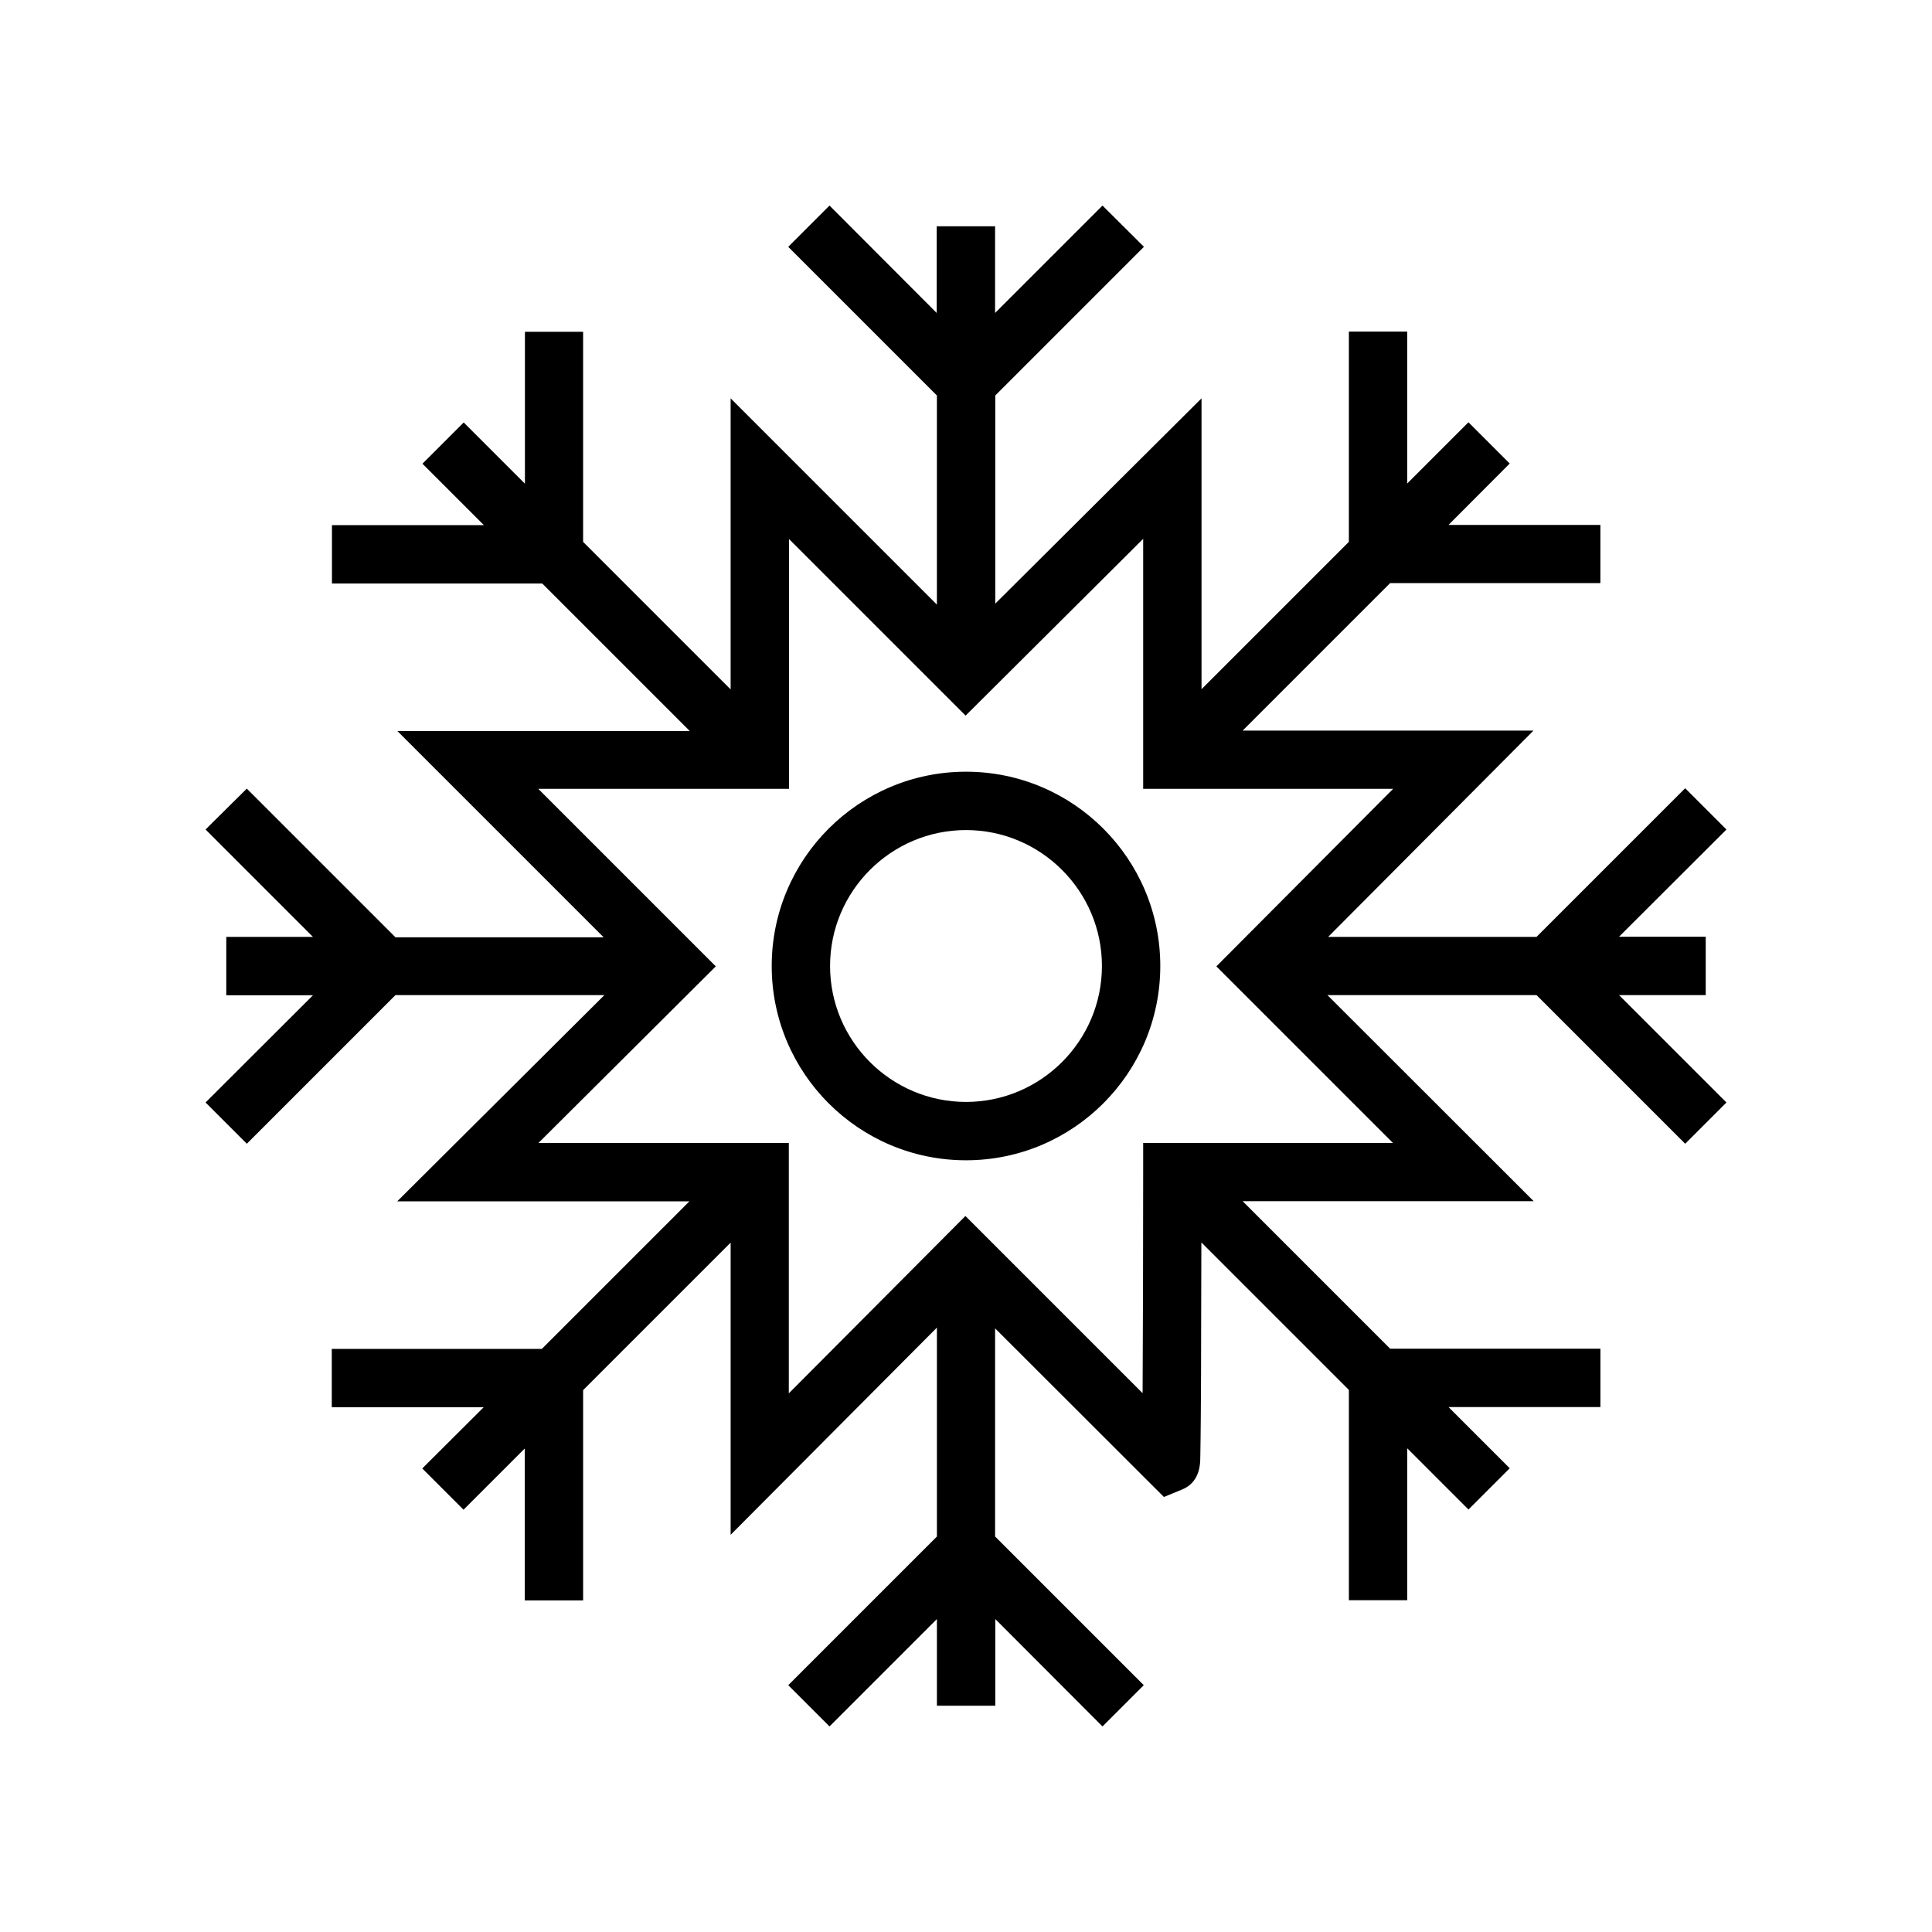
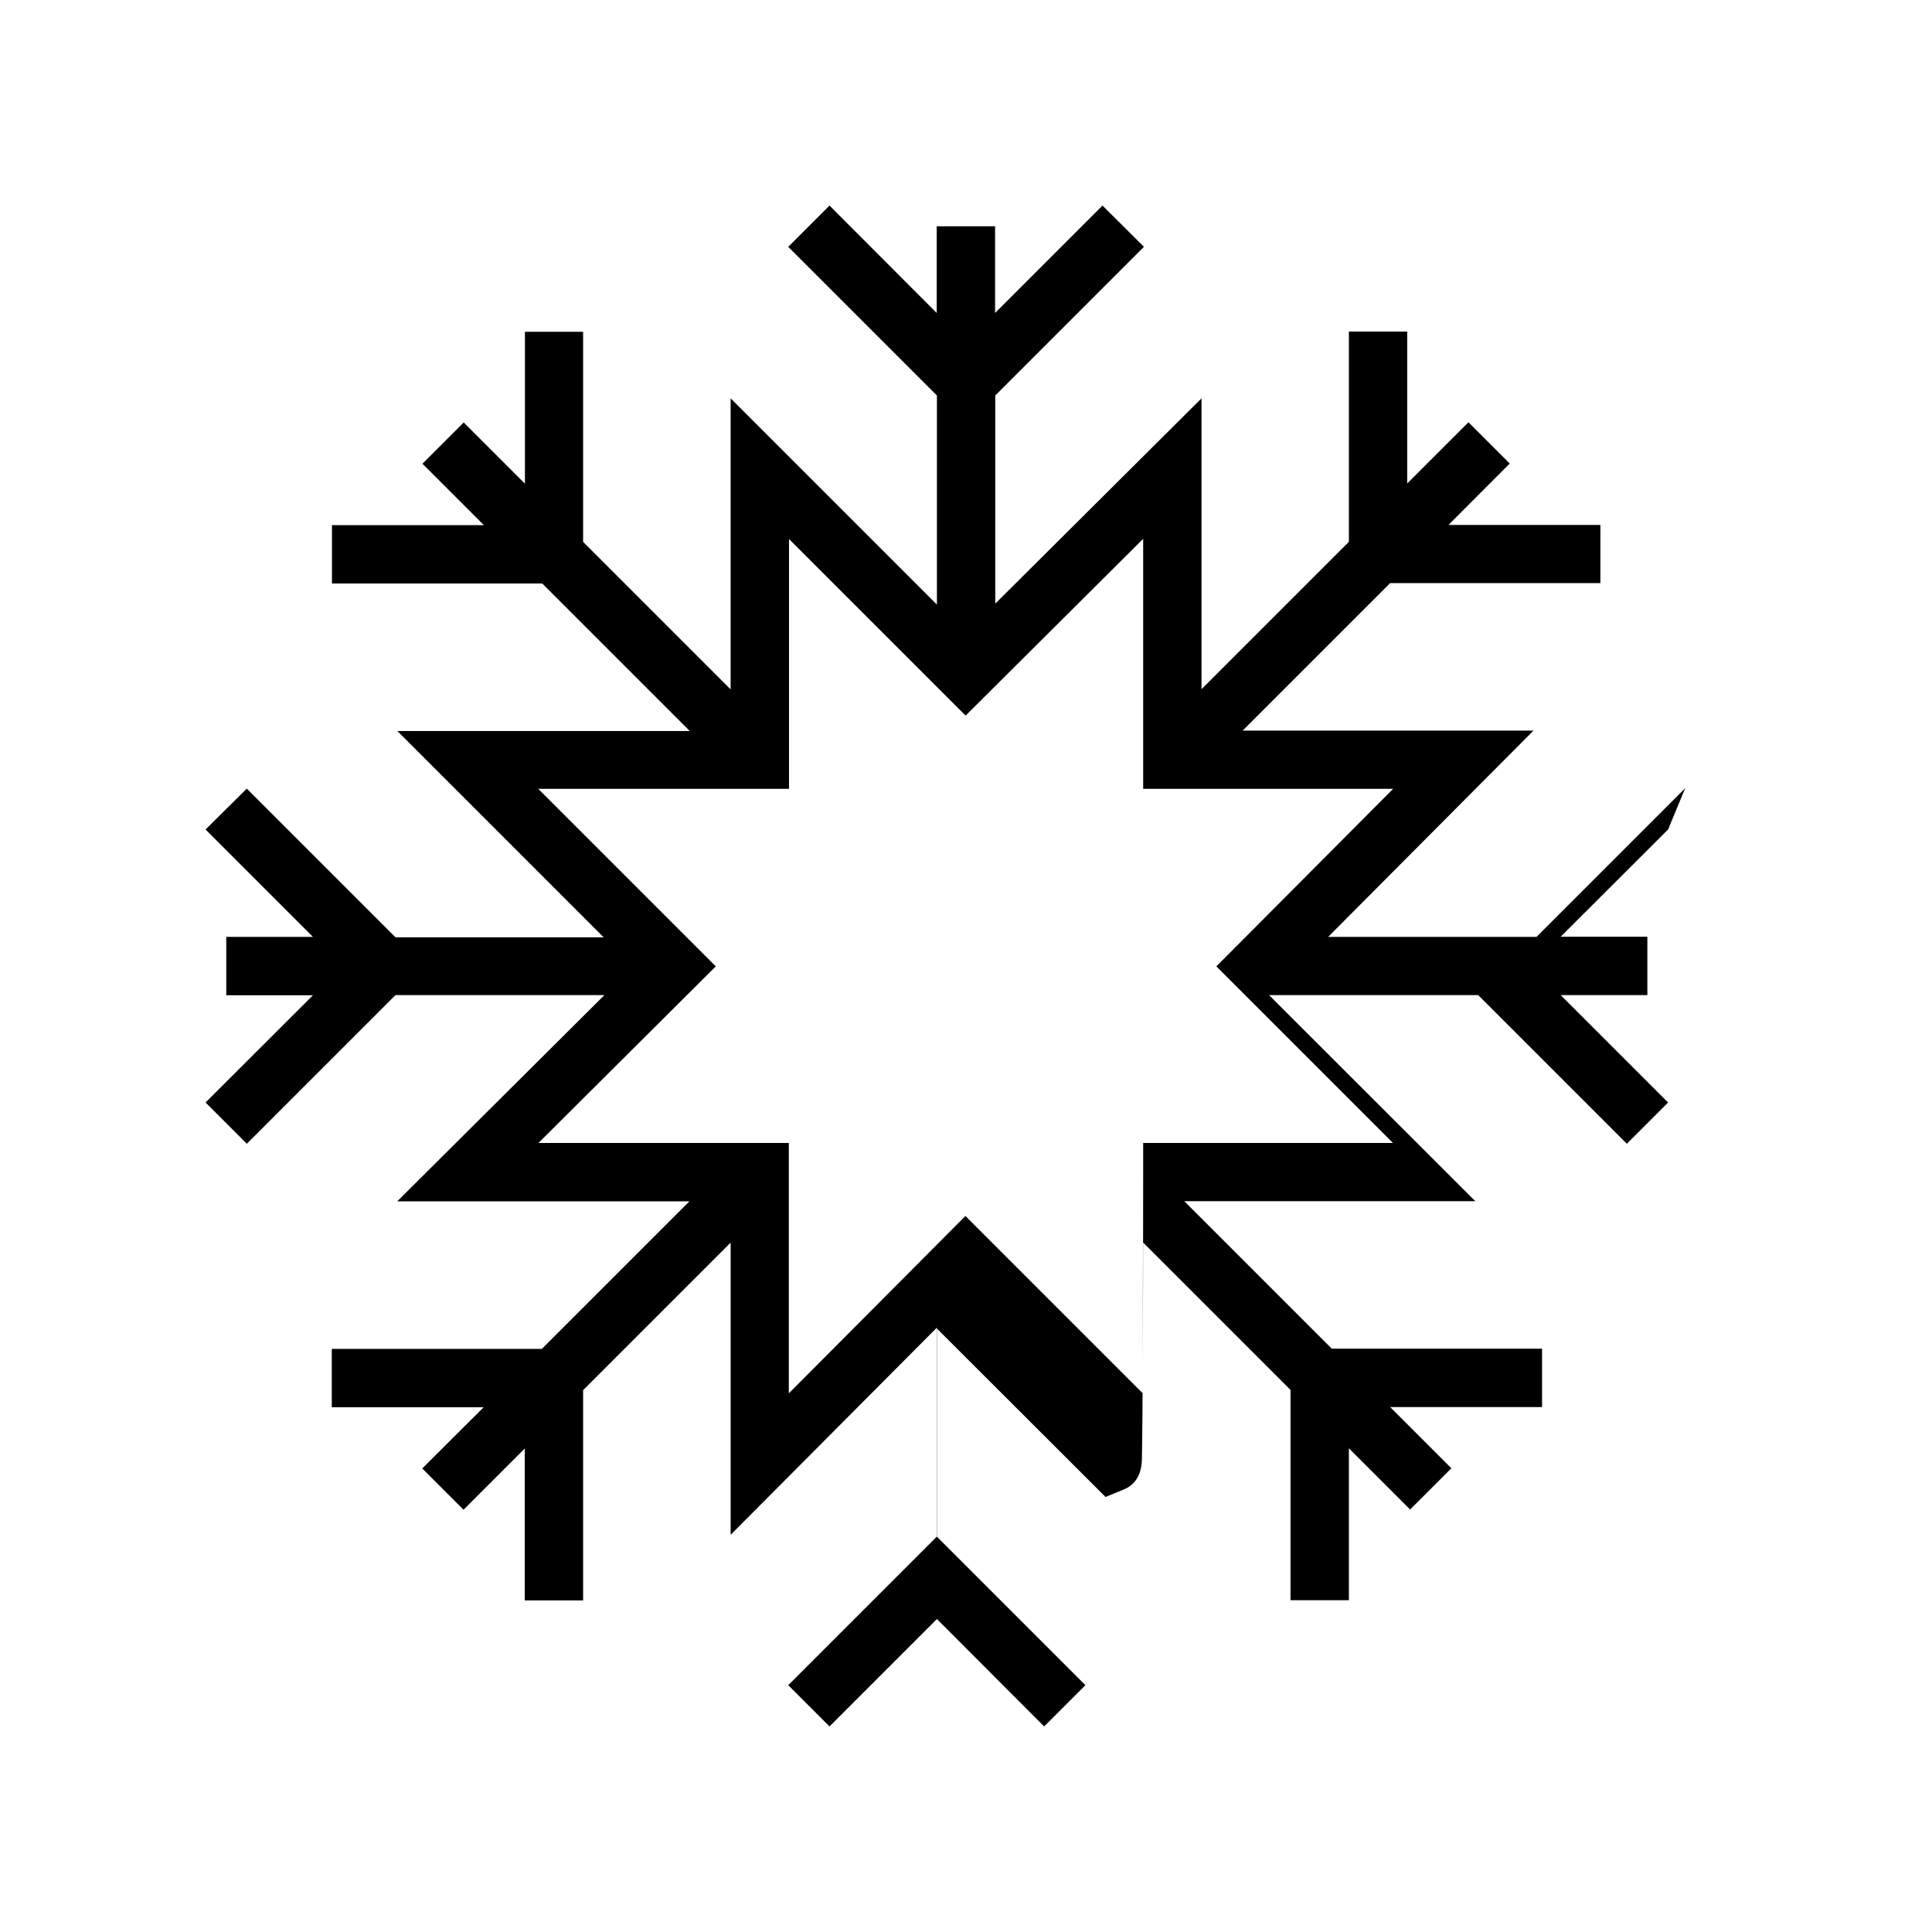
<svg xmlns="http://www.w3.org/2000/svg" fill="#000000" width="800px" height="800px" version="1.1" viewBox="144 144 512 512">
  <g>
-     <path d="m590.59 352.89-39.398 39.398h-55.219l54.41-54.664h-77.082l39.094-39.094h55.723l0.004-15.418h-40.254l16.223-16.273-10.934-10.934-16.223 16.223v-40.254h-15.469v55.723l-39.047 39.047v-77.082l-54.664 54.41 0.004-55.168 39.398-39.398-10.984-10.93-28.465 28.465v-22.973h-15.469v22.973l-28.414-28.465-10.934 10.934 39.398 39.398v55.418l-54.664-54.664v77.133l-39.094-39.094v-55.676h-15.418v40.254l-16.223-16.223-10.934 10.934 16.273 16.273h-40.254v15.469h55.723l39.094 39.094h-77.484l54.664 54.664h-55.168l-39.398-39.398-10.93 10.832 28.465 28.465h-22.973v15.469h22.973l-28.465 28.414 10.934 10.934 39.398-39.398h55.367l-54.914 54.664h77.434l-39.094 39.094h-55.676v15.469h40.254l-16.273 16.223 10.934 10.934 16.223-16.223v40.254h15.469v-55.723l39.094-39.094v77.434l54.664-54.914v55.367l-39.398 39.398 10.934 10.934 28.465-28.465v22.973h15.469v-22.973l28.414 28.465 10.934-10.934-39.398-39.398v-55.168l44.738 44.688 4.785-1.965c3.074-1.258 4.684-3.879 4.836-7.707 0-0.605 0.051-1.512 0.051-2.621 0.051-2.016 0.051-4.988 0.102-8.816 0.051-6.398 0.102-15.266 0.102-26.449 0-6.953 0.051-13.855 0.051-19.902l39.094 39.094v55.723h15.469v-40.254l16.223 16.223 10.934-10.934-16.223-16.223h40.254v-15.469l-55.723 0.004-39.094-39.094h77.133l-54.664-54.613h55.418l39.398 39.398 10.934-10.934-28.465-28.465h22.973v-15.469h-22.973l28.465-28.414zm-77.438 94.012h-66.199v7.707c0 18.137-0.051 42.32-0.152 58.594l-46.953-46.953-46.805 47.004v-66.352h-66.352l47.004-46.805-47.055-47.055h66.453v-66.199l46.805 46.805 47.055-46.855v66.25h66.25l-46.855 47.055z" />
-     <path d="m400 348.51c-28.414 0-51.488 23.074-51.488 51.488 0 28.414 23.074 51.488 51.488 51.488s51.488-23.074 51.488-51.488c0-28.414-23.074-51.488-51.488-51.488zm0 87.512c-19.852 0-36.023-16.172-36.023-36.023 0-19.852 16.172-36.023 36.023-36.023s36.023 16.172 36.023 36.023c-0.004 19.852-16.176 36.023-36.023 36.023z" />
+     <path d="m590.59 352.89-39.398 39.398h-55.219l54.41-54.664h-77.082l39.094-39.094h55.723l0.004-15.418h-40.254l16.223-16.273-10.934-10.934-16.223 16.223v-40.254h-15.469v55.723l-39.047 39.047v-77.082l-54.664 54.41 0.004-55.168 39.398-39.398-10.984-10.93-28.465 28.465v-22.973h-15.469v22.973l-28.414-28.465-10.934 10.934 39.398 39.398v55.418l-54.664-54.664v77.133l-39.094-39.094v-55.676h-15.418v40.254l-16.223-16.223-10.934 10.934 16.273 16.273h-40.254v15.469h55.723l39.094 39.094h-77.484l54.664 54.664h-55.168l-39.398-39.398-10.93 10.832 28.465 28.465h-22.973v15.469h22.973l-28.465 28.414 10.934 10.934 39.398-39.398h55.367l-54.914 54.664h77.434l-39.094 39.094h-55.676v15.469h40.254l-16.273 16.223 10.934 10.934 16.223-16.223v40.254h15.469v-55.723l39.094-39.094v77.434l54.664-54.914v55.367l-39.398 39.398 10.934 10.934 28.465-28.465v22.973v-22.973l28.414 28.465 10.934-10.934-39.398-39.398v-55.168l44.738 44.688 4.785-1.965c3.074-1.258 4.684-3.879 4.836-7.707 0-0.605 0.051-1.512 0.051-2.621 0.051-2.016 0.051-4.988 0.102-8.816 0.051-6.398 0.102-15.266 0.102-26.449 0-6.953 0.051-13.855 0.051-19.902l39.094 39.094v55.723h15.469v-40.254l16.223 16.223 10.934-10.934-16.223-16.223h40.254v-15.469l-55.723 0.004-39.094-39.094h77.133l-54.664-54.613h55.418l39.398 39.398 10.934-10.934-28.465-28.465h22.973v-15.469h-22.973l28.465-28.414zm-77.438 94.012h-66.199v7.707c0 18.137-0.051 42.32-0.152 58.594l-46.953-46.953-46.805 47.004v-66.352h-66.352l47.004-46.805-47.055-47.055h66.453v-66.199l46.805 46.805 47.055-46.855v66.25h66.25l-46.855 47.055z" />
  </g>
</svg>